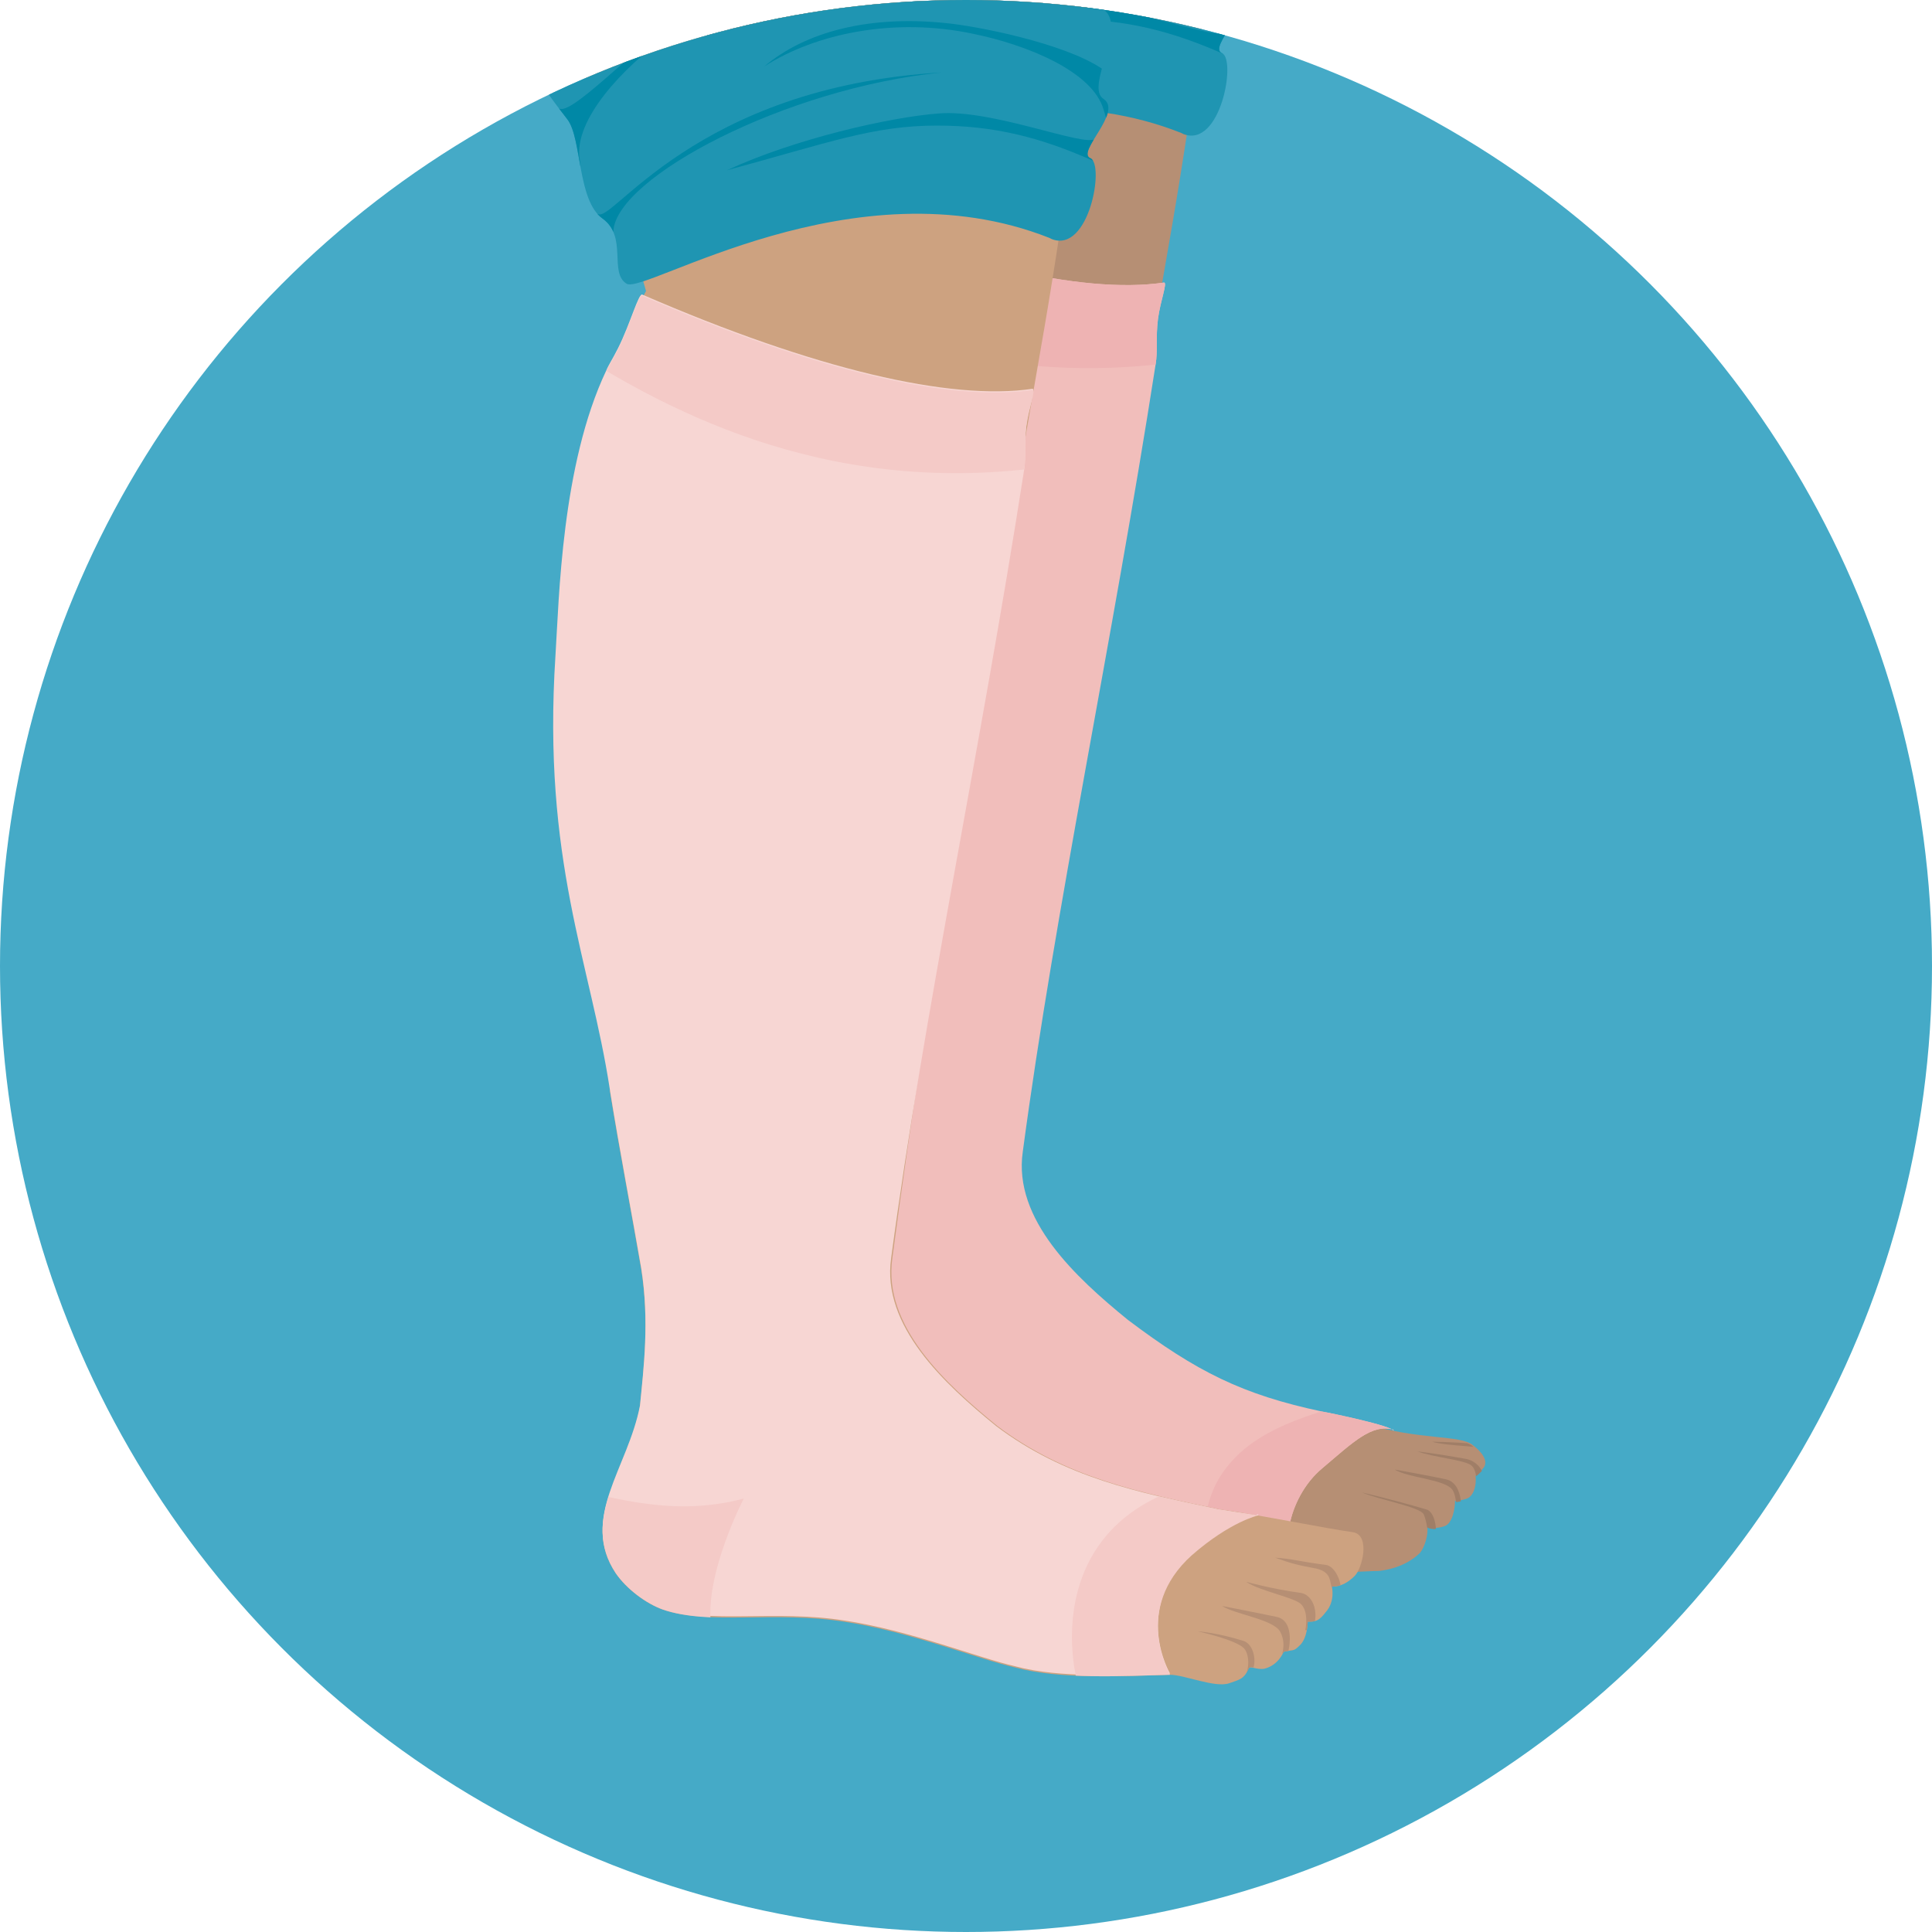
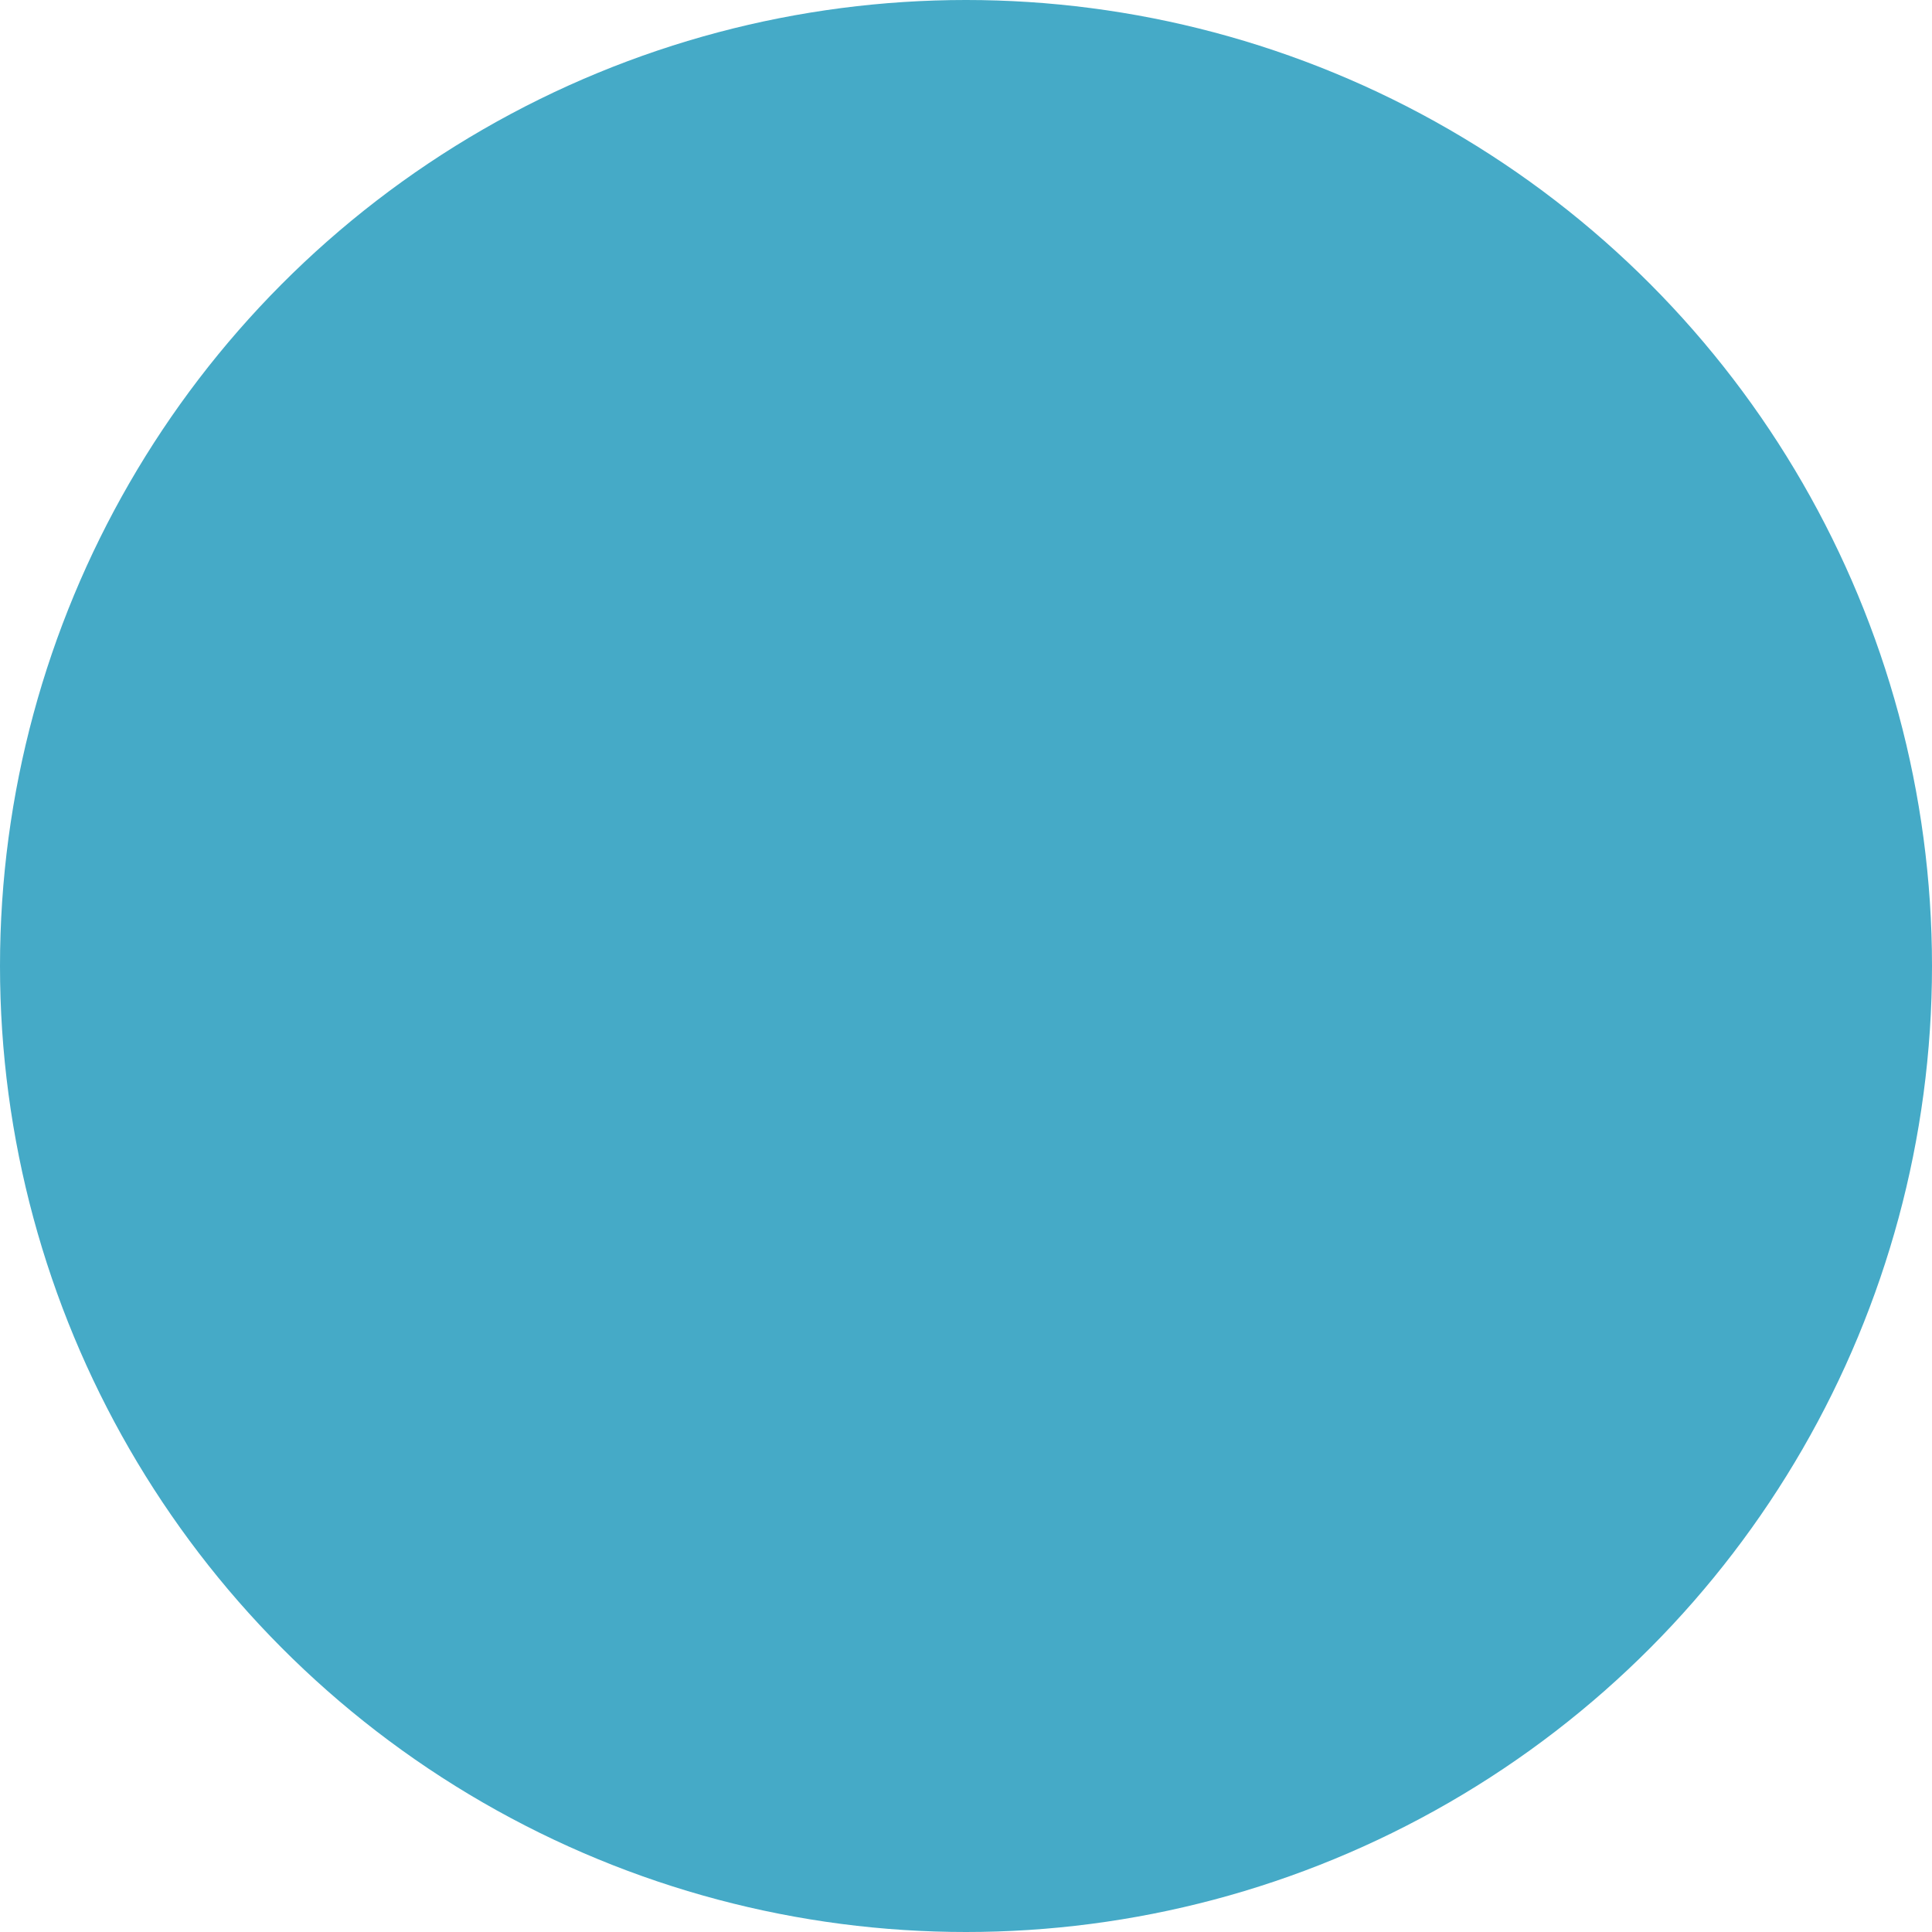
<svg xmlns="http://www.w3.org/2000/svg" id="Laag_2" version="1.1" viewBox="0 0 160 160">
  <defs>
    <style> .st0 { fill: none; } .st1 { fill: #0088a6; } .st2 { fill: #eeb3b3; } .st3 { fill: #f7d6d3; } .st4 { fill: #b68f74; } .st5 { fill: #f1bebb; } .st6 { clip-path: url(#clippath-1); } .st7 { clip-path: url(#clippath-3); } .st8 { clip-path: url(#clippath-4); } .st9 { clip-path: url(#clippath-2); } .st10 { clip-path: url(#clippath-6); } .st11 { clip-path: url(#clippath-5); } .st12 { fill: #45aac7; } .st13 { fill: #a07e67; } .st14 { fill: #cda280; } .st15 { fill: #f4cac7; } .st16 { fill: #1f95b2; } .st17 { clip-path: url(#clippath); } </style>
    <clipPath id="clippath">
-       <circle class="st0" cx="80" cy="80" r="80" />
-     </clipPath>
+       </clipPath>
    <clipPath id="clippath-1">
      <path class="st0" d="M113.2,117.9c-.9-.1-1.6-.4-3.3-.6-6.6-1.2-9.9-3-15.7-7.1-4.4-3.4-10.5-9-9.7-14.6,3.1-23.6,7.9-49.8,12.6-77.1,3.7-21.6,5.7-45.1,5.5-45.3-1.6-2.1-33.9-13.8-44.9-.3-5.3,6.5,1.3,24.3,6.4,42.6-3.9,8.8-6.2,20.8-6.6,27-1.1,17,2.5,27.1,4.2,37.6.8,5,1.7,12.1,2.4,16.2.7,4.4,0,8.9-.2,12-.8,5.2-4.7,8.5-1.6,12.9,1,1.2,2.6,2.5,4,2.9,3.9,1.2,9.3.8,15.1,1.4,5.4.6,11.2,2.8,14.3,3.3,3.7.9,6,1,9.9.8,1.2-.1,3.2.4,4.4.6,1.4.2,3.2,0,4.2,0,1.7-.2,2.8-.9,3.4-1.5.4-.5.7-1.5.6-2.2,0,0,.5.3,1.4,0,.7-.2.9-1.5.9-2.1,0,0,.4,0,1-.2.5-.2.8-1,.7-1.9,0,0,.5-.4.7-.7.5-.8-.9-1.8-.9-1.8-1-.9-4.5-.4-8.9-1.8h0Z" />
    </clipPath>
    <clipPath id="clippath-2">
      <path class="st0" d="M98,11.1c3.1,1.2,4.4-6.2,3.2-6.7s2.7-3.8,1.1-4.9c-1.6-1,2-6,0-7.4-1.9-1.4-.4-5.8-1-9-.6-3.5,3-15.7,2.2-23.2.3-2.3.3-4.8-.2-7.2-2.5-14.2-16.9-23.8-32.3-21.6s-25.8,15.6-23.3,29.8c.5,2.9,1.5,5.6,2.9,8,1.7,4.5,3.3,8.6,3.5,10.1.4,2.4,2.1,9.1.4,12.6-1.7,3.5,2.2,8,3.4,9.6s.8,6.7,2.9,8.2.5,4.5,2,5.4c1.5.9,18.8-10.2,35-3.8h0Z" />
    </clipPath>
    <clipPath id="clippath-3">
      <path class="st0" d="M115.4,118.5c0-.4-5.3-1.5-5.9-1.6-6.6-1.4-10.4-3.3-16.1-7.6-4.3-3.5-9.5-8.3-8.7-13.9,2.7-20.2,7.4-42.1,11-65.2.2-1.2,0-2.2.2-3.8.2-1.5.8-3,.5-3-6.8,1-18-1.6-32.3-7.8-.3-.2-1,2.4-2,4.4-.5,1-.8,1.4-1,1.9-3.7,7.9-3.9,18.9-4.2,23.6-1.1,17,2.9,25.4,4.5,35.9.8,5,1.9,10.7,2.6,14.8.7,4.4.2,8.3-.1,11.4-1,5.2-5,9.3-2,13.8.9,1.3,2.5,2.5,3.9,3,3.8,1.3,9.3.1,15,1,5.4.8,11.1,3.1,14.2,3.8,3.7,1,8.9.7,12.8.6-2-.7-1.3-5.7,1.7-8.2,2.6-2.2,4.1-3.7,5.9-3.2h0Z" />
    </clipPath>
    <clipPath id="clippath-4">
      <path class="st0" d="M50.5,90.3c.8,5,1.9,10.7,2.6,14.8.7,4.4.2,8.3-.1,11.4-1,5.2-5,9.3-2,13.8.9,1.3,2.5,2.5,3.9,3,3.8,1.3,9.3.2,15,1,5.4.8,11.1,3.1,14.2,3.8,3.7,1,8.9.7,12.8.6,1.2,0,3.7,1.1,4.9.7.8-.3,1.2-.3,1.6-1.2.1-.3.6,0,1.3,0,1.2-.3,1.6-1.4,1.6-1.4.8-.2.8,0,1.3-.5.7-.7.7-2,.7-2,.6,0,.9,0,1.5-.8.8-.9.5-2.1.5-2.1.8,0,1.4-.4,1.9-.9.6-.7,1.3-3.3-.1-3.6-2.2-.3-8.1-1.5-11.1-1.9-6.6-1.4-12.7-2.6-18.4-6.8-4.3-3.5-9.5-8.3-8.7-13.9,3.1-23.6,7.9-49.8,12.6-77.1,3.7-21.6,5.7-45.1,5.5-45.3-1.6-2.1-33.9-13.8-44.9-.3-5.3,6.5,1.3,24.3,6.4,42.6-4.4,7.9-7,24.1-7.4,30.3-1.1,17,2.9,25.4,4.5,35.9h0Z" />
    </clipPath>
    <clipPath id="clippath-5">
      <path class="st0" d="M87.1,19.8c3.1,1.2,4.4-6.2,3.2-6.7s2.7-3.8,1.1-4.9c-1.6-1,2-6,0-7.4-1.9-1.4-.4-5.8-1-9-.6-3.5,3-15.7,2.2-23.2.3-2.3.3-4.8-.2-7.2-2.5-14.2-16.9-23.8-32.3-21.6s-25.8,15.6-23.3,29.8c.5,2.9,1.5,5.6,2.9,8,1.7,4.5,3.3,8.6,3.5,10.1.4,2.4,2.1,9.1.4,12.6-1.7,3.5,2.2,8,3.4,9.6s.8,6.7,2.9,8.2.5,4.5,2,5.4c1.5.9,18.8-10.2,35-3.8h0Z" />
    </clipPath>
    <clipPath id="clippath-6">
-       <path class="st0" d="M104.2,125.5c-.8-.1-2.6-.4-3.3-.5-6.6-1.4-12.7-2.6-18.4-6.8-4.3-3.5-9.5-8.3-8.7-13.9,2.7-20.2,7.4-42.1,11-65.2.2-1.2,0-2.2.2-3.8.2-1.5.8-3,.5-3-6.8,1-18-1.6-32.3-7.8-.3-.2-1,2.4-2,4.4-.5,1-.8,1.4-1,1.9-3.7,7.9-3.9,18.9-4.2,23.6-1.1,17,2.9,25.4,4.5,35.9.8,5,1.9,10.7,2.6,14.8.7,4.4.2,8.3-.1,11.4-1,5.2-5,9.3-2,13.8.9,1.3,2.5,2.5,3.9,3,3.8,1.3,9.3.2,15,1,5.4.8,11.1,3.1,14.2,3.8,3.7,1,8.9.7,12.8.6,0,0-3.2-5.4,1.8-9.9,3.2-2.8,5.5-3.3,5.5-3.3h0Z" />
-     </clipPath>
+       </clipPath>
  </defs>
  <circle class="st12" cx="80" cy="80" r="80" />
  <g class="st17">
    <g>
      <g>
        <g>
-           <path class="st4" d="M113.2,117.9c-.9-.1-1.6-.4-3.3-.6-6.6-1.2-9.9-3-15.7-7.1-4.4-3.4-10.5-9-9.7-14.6,3.1-23.6,7.9-49.8,12.6-77.1,3.7-21.6,5.7-45.1,5.5-45.3-1.6-2.1-33.9-13.8-44.9-.3-5.3,6.5,1.3,24.3,6.4,42.6-3.9,8.8-6.2,20.8-6.6,27-1.1,17,2.5,27.1,4.2,37.5.8,5,1.7,12.1,2.4,16.2.7,4.4,0,8.9-.2,12-.8,5.2-4.7,8.5-1.6,12.9,1,1.2,2.6,2.5,4,2.9,3.9,1.2,9.3.8,15.1,1.4,5.4.6,11.2,2.8,14.3,3.3,3.7.9,6,1,9.9.8,1.2-.1,3.2.4,4.4.6,1.4.2,3.2,0,4.2,0,1.7-.2,2.8-.9,3.4-1.5.4-.5.7-1.5.6-2.2,0,0,.5.3,1.4,0,.7-.2.9-1.5.9-2.1,0,0,.4,0,1-.2.5-.2.8-1,.7-1.9,0,0,.5-.4.7-.7.5-.8-.9-1.8-.9-1.8-1-.9-4.5-.4-8.9-1.8h0Z" />
          <g class="st6">
            <g>
              <path class="st14" d="M125.9,122.2c.5-.9-.2-2.8-1.1-2.9-2.3-.3-2.7-.5-4.2-.6,1.4.5,1.8.6,3.4.9,1.3.3,1.1,1.1,1.3,1.6l.6,1.1h0Z" />
              <path class="st13" d="M122.7,123.8c.7-1.2,0-2.8-1.4-3-2.2-.4-3.9-.6-3.9-.6,1.3.5,4,.7,4.5,1.2s.4,1.9.4,2.4h.3c0,.1,0,.1,0,.1Z" />
              <path class="st13" d="M124.1,122.5c.6-1.2-.3-2.8-1.6-2.9-2.2-.2-3.9-.2-3.9-.2,1.4.4,4.1.3,4.6.7s.6,1.9.6,2.3h.4c0,0,0,0,0,0Z" />
              <path class="st13" d="M120.8,126c.3-.5.5-3.2-1.1-3.5-1.4-.3-4.2-.8-4.2-.8,1.1.7,4.2.8,4.8,1.7.4.7.3,1.8.3,2.2l.2.4h0Z" />
              <path class="st13" d="M118.5,128.3c.7-.8.5-3.1-.4-3.3-2.7-.8-5.3-1.4-5.3-1.4,1.4.6,4.8,1.2,5.1,1.8s.5,2.4.4,2.8h.2Z" />
            </g>
          </g>
        </g>
        <g>
          <path class="st16" d="M98,11.1c3.1,1.2,4.4-6.2,3.2-6.7s2.7-3.8,1.1-4.9,2-6,0-7.4c-1.9-1.4-.4-5.8-1-9-.6-3.5,3-15.7,2.2-23.2.3-2.3.3-4.8-.2-7.2-2.5-14.2-16.9-23.8-32.3-21.6-15.3,2.3-25.8,15.6-23.3,29.8.5,2.9,1.5,5.6,2.9,8,1.7,4.5,3.3,8.6,3.5,10.1.4,2.4,2.1,9.1.4,12.6-1.7,3.5,2.2,8,3.4,9.6s.8,6.7,2.9,8.2.5,4.5,2,5.4c1.5.9,18.8-10.2,35-3.8h0Z" />
          <g class="st9">
            <g>
              <path class="st1" d="M59,13.4s2.6.4,2.8-3c.3-4.4,14.2-11.8,27.2-13.1-20.5,1.2-27.4,12.7-28.5,11.7,0,0-1.6,4.4-1.6,4.4Z" />
              <path class="st1" d="M59,4.4c-.5-3.3,3.6-7.6,7.2-10.2,5.4-4,11.9-5.5,16.8-4.7-4.1-1.2-9.7-.4-15.8,3.3-3.7,2.3-9.2,8.4-10,7.3,0,0,2.3,7.6,1.8,4.2h0Z" />
              <path class="st1" d="M102.3.4c-.9-3.2-6.4-5.4-10.8-6.3-6.6-1.4-13.1,0-17.3,2.7,3.2-2.8,8.7-4.4,15.8-3.5,4.3.6,11.1,2.3,13,4.4,0,0,.2,6-.7,2.7Z" />
              <path class="st1" d="M55.3-9.5c1.4-3.2,4-6.1,8.1-8,4.8-2.2,8.8-2.5,11.4-3.5-1-1.1-8.5,1.5-12.2,2.8-4.1,1.5-8.6,5.2-9.4,7.8,0,0,.6,4,2.1.9h0Z" />
              <path class="st1" d="M62.5-10.8c4-2.5,7.8-4.5,12.6-5.2,5.3-.8,10.1-1.1,12.9-1.4-.6-1.3-9.5.3-13.4.5-4.4.3-11.9,3.5-13.5,5.7,0,0-1.6,2.3,1.5.4Z" />
              <path class="st1" d="M101.4,4.5c-4.3-1.9-8.1-2.9-12.9-2.9-5.3,0-8.9,1.4-17.4,3.7,5.6-2.6,13.5-4.4,17.5-4.7,4.4-.4,12.1,2.8,13,2.1,0,0,3.2,3.4-.1,1.9h0Z" />
              <path class="st1" d="M89.3-11.9c4.8.6,9.1,1.5,13.1,3.8,4.5,2.7,8.3,5.4,10.7,6.9.4-1.4-7.3-5.6-10.4-7.9-3.5-2.5-11.4-4.7-14.2-4.1,0,0-2.8.8.8,1.2Z" />
              <path class="st1" d="M55.1-15.8c.2-1.3,5.1-4.7,7.1-6.6-1.4-.6-4.4,1.8-7.3,4.3-3.2,2.8-.5,6.5.3,2.3Z" />
              <path class="st1" d="M102.8-12.7c.3-1.3-2.9-6-4-8.4,1.5-.1,3.3,3.1,5.1,6.4,1.9,3.6-1.9,6.2-1.1,2Z" />
              <path class="st1" d="M54.2-20.8c-.2-3.3,2.7-6.6,6.7-8.7,4.8-2.5,7.3-3.5,9.9-4.6-1-1.1-7.1,1.7-10.7,3.9-3.7,2.2-7.7,6.1-8.6,8.7,0,0,2.8,4.1,2.7.7Z" />
              <path class="st1" d="M88-25.4c-1.7-.3-13.1-2-15.2-2.1-2.1,0-2.2-1-2.2-1.7s1.7-1.8,6.7-2.5,7.2-.5,8.1-.3.9,1.1-.4,1c-1.3,0-8.9,0-8.7,1.4s8.2,2.2,12.6,3.6,7.2,2.1,8.7,4.2c-2.4-1.6-3.5-2.4-9.6-3.7h0Z" />
            </g>
          </g>
        </g>
        <g>
          <path class="st5" d="M115.4,118.5c0-.4-5.3-1.5-5.9-1.6-6.6-1.4-10.4-3.3-16.1-7.6-4.3-3.5-9.5-8.3-8.7-13.9,2.7-20.2,7.4-42.1,11-65.2.2-1.2,0-2.2.2-3.8.2-1.5.8-3,.5-3-6.8,1-18-1.6-32.3-7.8-.3-.2-1,2.4-2,4.4-.5,1-.8,1.4-1,1.9-3.7,7.8-3.9,18.9-4.2,23.6-1.1,17,2.9,25.4,4.5,35.9.8,5,1.9,10.7,2.6,14.8.7,4.4.2,8.3-.1,11.4-1,5.2-5,9.3-2,13.8.9,1.3,2.5,2.5,3.9,3,3.8,1.3,9.3.1,15,1,5.4.8,11.1,3.1,14.2,3.8,3.7,1,8.9.7,12.8.6-2-.7-1.3-5.7,1.7-8.2,2.6-2.2,4.1-3.7,5.9-3.2h0Z" />
          <g class="st7">
            <g>
              <path class="st2" d="M101.2,131.3c-1.8-1.7-2.1-6.3.1-9.4,2.4-3.4,6.6-4.8,13.7-6.5,15-3.5.7,2.8-1.4,6.7s-2.7,9.5-1.1,12.2c1.6,2.7-11.3-3-11.3-3h0Z" />
              <path class="st5" d="M56.5,114.1c4.3.8,9.7,2.9,16,1.2,0,0-3.3,6.3-2.7,10.6.6,4.2-9,2-11.1-2.2s-2.2-9.6-2.2-9.6h0Z" />
              <path class="st2" d="M57.8,19.9c7.6,4.9,21.1,12.6,39.5,10.1s2.3-8.9,2.3-8.9l-36.5-8.3s-5.4,7.1-5.4,7.1Z" />
            </g>
          </g>
        </g>
      </g>
      <g>
        <g>
          <path class="st14" d="M50.5,90.3c.8,5,1.9,10.7,2.6,14.8.7,4.4.2,8.3-.1,11.4-1,5.2-5,9.3-2,13.8.9,1.3,2.5,2.5,3.9,3,3.8,1.3,9.3.1,15,1,5.4.8,11.1,3.1,14.2,3.8,3.7,1,8.9.7,12.8.6,1.2,0,3.7,1.1,4.9.7.8-.3,1.2-.3,1.6-1.2.1-.3.6.1,1.3,0,1.2-.3,1.6-1.4,1.6-1.4.8-.2.8,0,1.3-.5.7-.6.7-2,.7-2,.6,0,.9,0,1.5-.8.8-.9.5-2.1.5-2.1.8,0,1.4-.4,1.9-.9.6-.6,1.3-3.3-.1-3.6-2.2-.3-8.1-1.5-11.1-1.9-6.6-1.4-12.7-2.6-18.4-6.9-4.3-3.5-9.5-8.3-8.7-13.9,3.1-23.6,7.9-49.8,12.6-77.1,3.7-21.6,5.7-45.1,5.5-45.3-1.6-2.1-33.9-13.8-44.9-.3-5.3,6.5,1.3,24.3,6.4,42.6-4.4,7.9-7,24.1-7.4,30.3-1.1,17,2.9,25.4,4.5,35.9h0Z" />
          <g class="st8">
            <g>
              <path class="st4" d="M110.9,132.5c.5-.9-.2-2.8-1.1-2.9-2.3-.3-2.7-.5-4.2-.6,1.4.5,1.8.6,3.4.9,1.3.3,1.1,1.1,1.3,1.6l.6,1.1h0Z" />
-               <path class="st4" d="M108.6,135.1c.7-1.2.3-3.1-1-3.2-2.2-.3-4.4-.9-4.4-.9,1.2.8,4.1,1.3,4.6,1.9s.4,1.6.3,2.1h.3c0,.1,0,.1,0,.1Z" />
+               <path class="st4" d="M108.6,135.1c.7-1.2.3-3.1-1-3.2-2.2-.3-4.4-.9-4.4-.9,1.2.8,4.1,1.3,4.6,1.9h.3c0,.1,0,.1,0,.1Z" />
              <path class="st4" d="M106.5,137.3c.3-.5.8-3.1-.8-3.4-1.4-.3-4.5-.9-4.5-.9,1.1.7,4.2,1.1,4.8,2.1.4.7.3,1.4.2,1.8l.2.4h0Z" />
              <path class="st4" d="M103.5,138.7c.7-.8.4-2.5-.5-2.8-2.2-.7-3.8-.8-3.8-.8,1.3.3,3.5.9,3.9,1.5s.3,1.6.1,2h.2c0,0,0,0,0,0Z" />
            </g>
          </g>
        </g>
        <g>
          <path class="st16" d="M87.1,19.8c3.1,1.2,4.4-6.2,3.2-6.7s2.7-3.8,1.1-4.9,2-6,0-7.4c-1.9-1.4-.4-5.8-1-9-.6-3.5,3-15.7,2.2-23.2.3-2.3.3-4.8-.2-7.2-2.5-14.2-16.9-23.9-32.3-21.6-15.4,2.3-25.8,15.6-23.3,29.8.5,2.9,1.5,5.6,2.9,8,1.7,4.5,3.3,8.6,3.5,10.1.4,2.4,2.1,9.1.4,12.6s2.2,8,3.4,9.6.8,6.7,2.9,8.2.5,4.5,2,5.4c1.5.9,18.8-10.2,35-3.8h0Z" />
          <g class="st11">
            <g>
              <path class="st1" d="M48,22.1s2.6.4,2.8-3c.3-4.4,14.2-11.8,27.2-13.1-20.5,1.2-27.4,12.7-28.5,11.7,0,0-1.6,4.4-1.6,4.4Z" />
              <path class="st1" d="M48,13.2c-.5-3.3,3.6-7.6,7.2-10.2,5.5-4,11.9-5.5,16.8-4.7-4.1-1.2-9.7-.4-15.8,3.3-3.7,2.3-9.2,8.4-10,7.3,0,0,2.3,7.6,1.8,4.2h0Z" />
              <path class="st1" d="M91.4,9.1c-.9-3.2-6.4-5.4-10.8-6.3-6.6-1.4-13.1,0-17.3,2.7,3.3-2.8,8.7-4.4,15.8-3.5,4.3.6,11.1,2.3,13,4.4,0,0,.2,6-.7,2.7Z" />
              <path class="st1" d="M44.3-.8c1.4-3.2,4-6.1,8.1-8,4.8-2.2,8.8-2.5,11.4-3.5-1-1.1-8.5,1.5-12.2,2.8-4.1,1.5-8.6,5.2-9.4,7.8,0,0,.6,4,2.1.9h0Z" />
              <path class="st1" d="M51.6-2c4-2.5,7.8-4.5,12.6-5.2,5.3-.8,10.1-1.1,12.9-1.4-.6-1.3-9.5.3-13.4.5-4.4.3-11.9,3.5-13.5,5.7,0,0-1.6,2.3,1.5.4Z" />
              <path class="st1" d="M90.5,13.3c-4.3-1.9-8.1-2.9-12.9-2.9-5.3,0-8.9,1.4-17.4,3.7,5.6-2.6,13.5-4.4,17.5-4.7,4.4-.4,12.1,2.8,13,2.1,0,0,3.2,3.4-.1,1.9h0Z" />
              <path class="st1" d="M78.4-3.2c4.8.6,9.1,1.5,13.1,3.8,4.5,2.7,8.3,5.4,10.7,6.9.4-1.4-7.3-5.6-10.4-7.9-3.5-2.5-11.4-4.7-14.2-4.1,0,0-2.8.8.8,1.2Z" />
              <path class="st1" d="M44.2-7.1c.2-1.3,5.1-4.7,7.1-6.6-1.4-.6-4.4,1.8-7.3,4.3-3.2,2.8-.5,6.5.3,2.3Z" />
              <path class="st1" d="M91.9-4c.3-1.3-2.9-6-4-8.4,1.5-.1,3.3,3.1,5.1,6.4,1.9,3.6-1.9,6.2-1.1,2Z" />
              <path class="st1" d="M43.3-12.1c-.2-3.3,2.7-6.6,6.7-8.7,4.8-2.5,7.3-3.5,10-4.6-1-1.1-7.1,1.7-10.7,3.9-3.7,2.2-7.7,6.1-8.6,8.7,0,0,2.8,4.1,2.7.7Z" />
              <path class="st1" d="M77.1-16.7c-1.7-.3-13.1-2-15.2-2.1s-2.2-1-2.2-1.7,1.7-1.8,6.7-2.5c5-.7,7.2-.5,8.1-.3s.9,1.1-.4,1c-1.3,0-8.9,0-8.7,1.4s8.2,2.2,12.6,3.6,7.2,2.1,8.7,4.2c-2.4-1.6-3.5-2.4-9.6-3.7h0Z" />
            </g>
          </g>
        </g>
        <g>
          <path class="st3" d="M104.2,125.5c-.8-.1-2.6-.4-3.3-.5-6.6-1.4-12.7-2.6-18.4-6.9-4.3-3.5-9.5-8.3-8.7-13.9,2.7-20.2,7.4-42.1,11-65.2.2-1.2,0-2.2.2-3.8.2-1.5.8-3,.5-3-6.8,1-18-1.6-32.3-7.8-.3-.2-1,2.4-2,4.4-.5,1-.8,1.4-1,1.9-3.7,7.8-3.9,18.9-4.2,23.6-1.1,17,2.9,25.4,4.5,35.9.8,5,1.9,10.7,2.6,14.8.7,4.4.2,8.3-.1,11.4-1,5.2-5,9.3-2,13.8.9,1.3,2.5,2.5,3.9,3,3.8,1.3,9.3.1,15,1,5.4.8,11.1,3.1,14.2,3.8,3.7,1,8.9.7,12.8.6,0,0-3.2-5.4,1.8-9.9,3.2-2.8,5.5-3.3,5.5-3.3h0Z" />
          <g class="st10">
            <g>
              <path class="st15" d="M89.8,141.1c-1.7-3.8-3.2-16.8,12.1-18.8s3.8,4.2,1.7,8-2.7,9.5-1.1,12.2-12.6-1.4-12.6-1.4h0Z" />
              <path class="st15" d="M45.6,122.9c4.3.8,9.7,2.9,16,1.2,0,0-3.3,6.3-2.7,10.6.6,4.2-9,2-11.1-2.2s-2.2-9.6-2.2-9.6h0Z" />
              <path class="st15" d="M46.8,28.6c7.6,4.9,21.1,12.6,39.5,10.1s2.3-8.9,2.3-8.9l-36.5-8.3s-5.4,7.1-5.4,7.1Z" />
            </g>
          </g>
        </g>
      </g>
    </g>
  </g>
</svg>